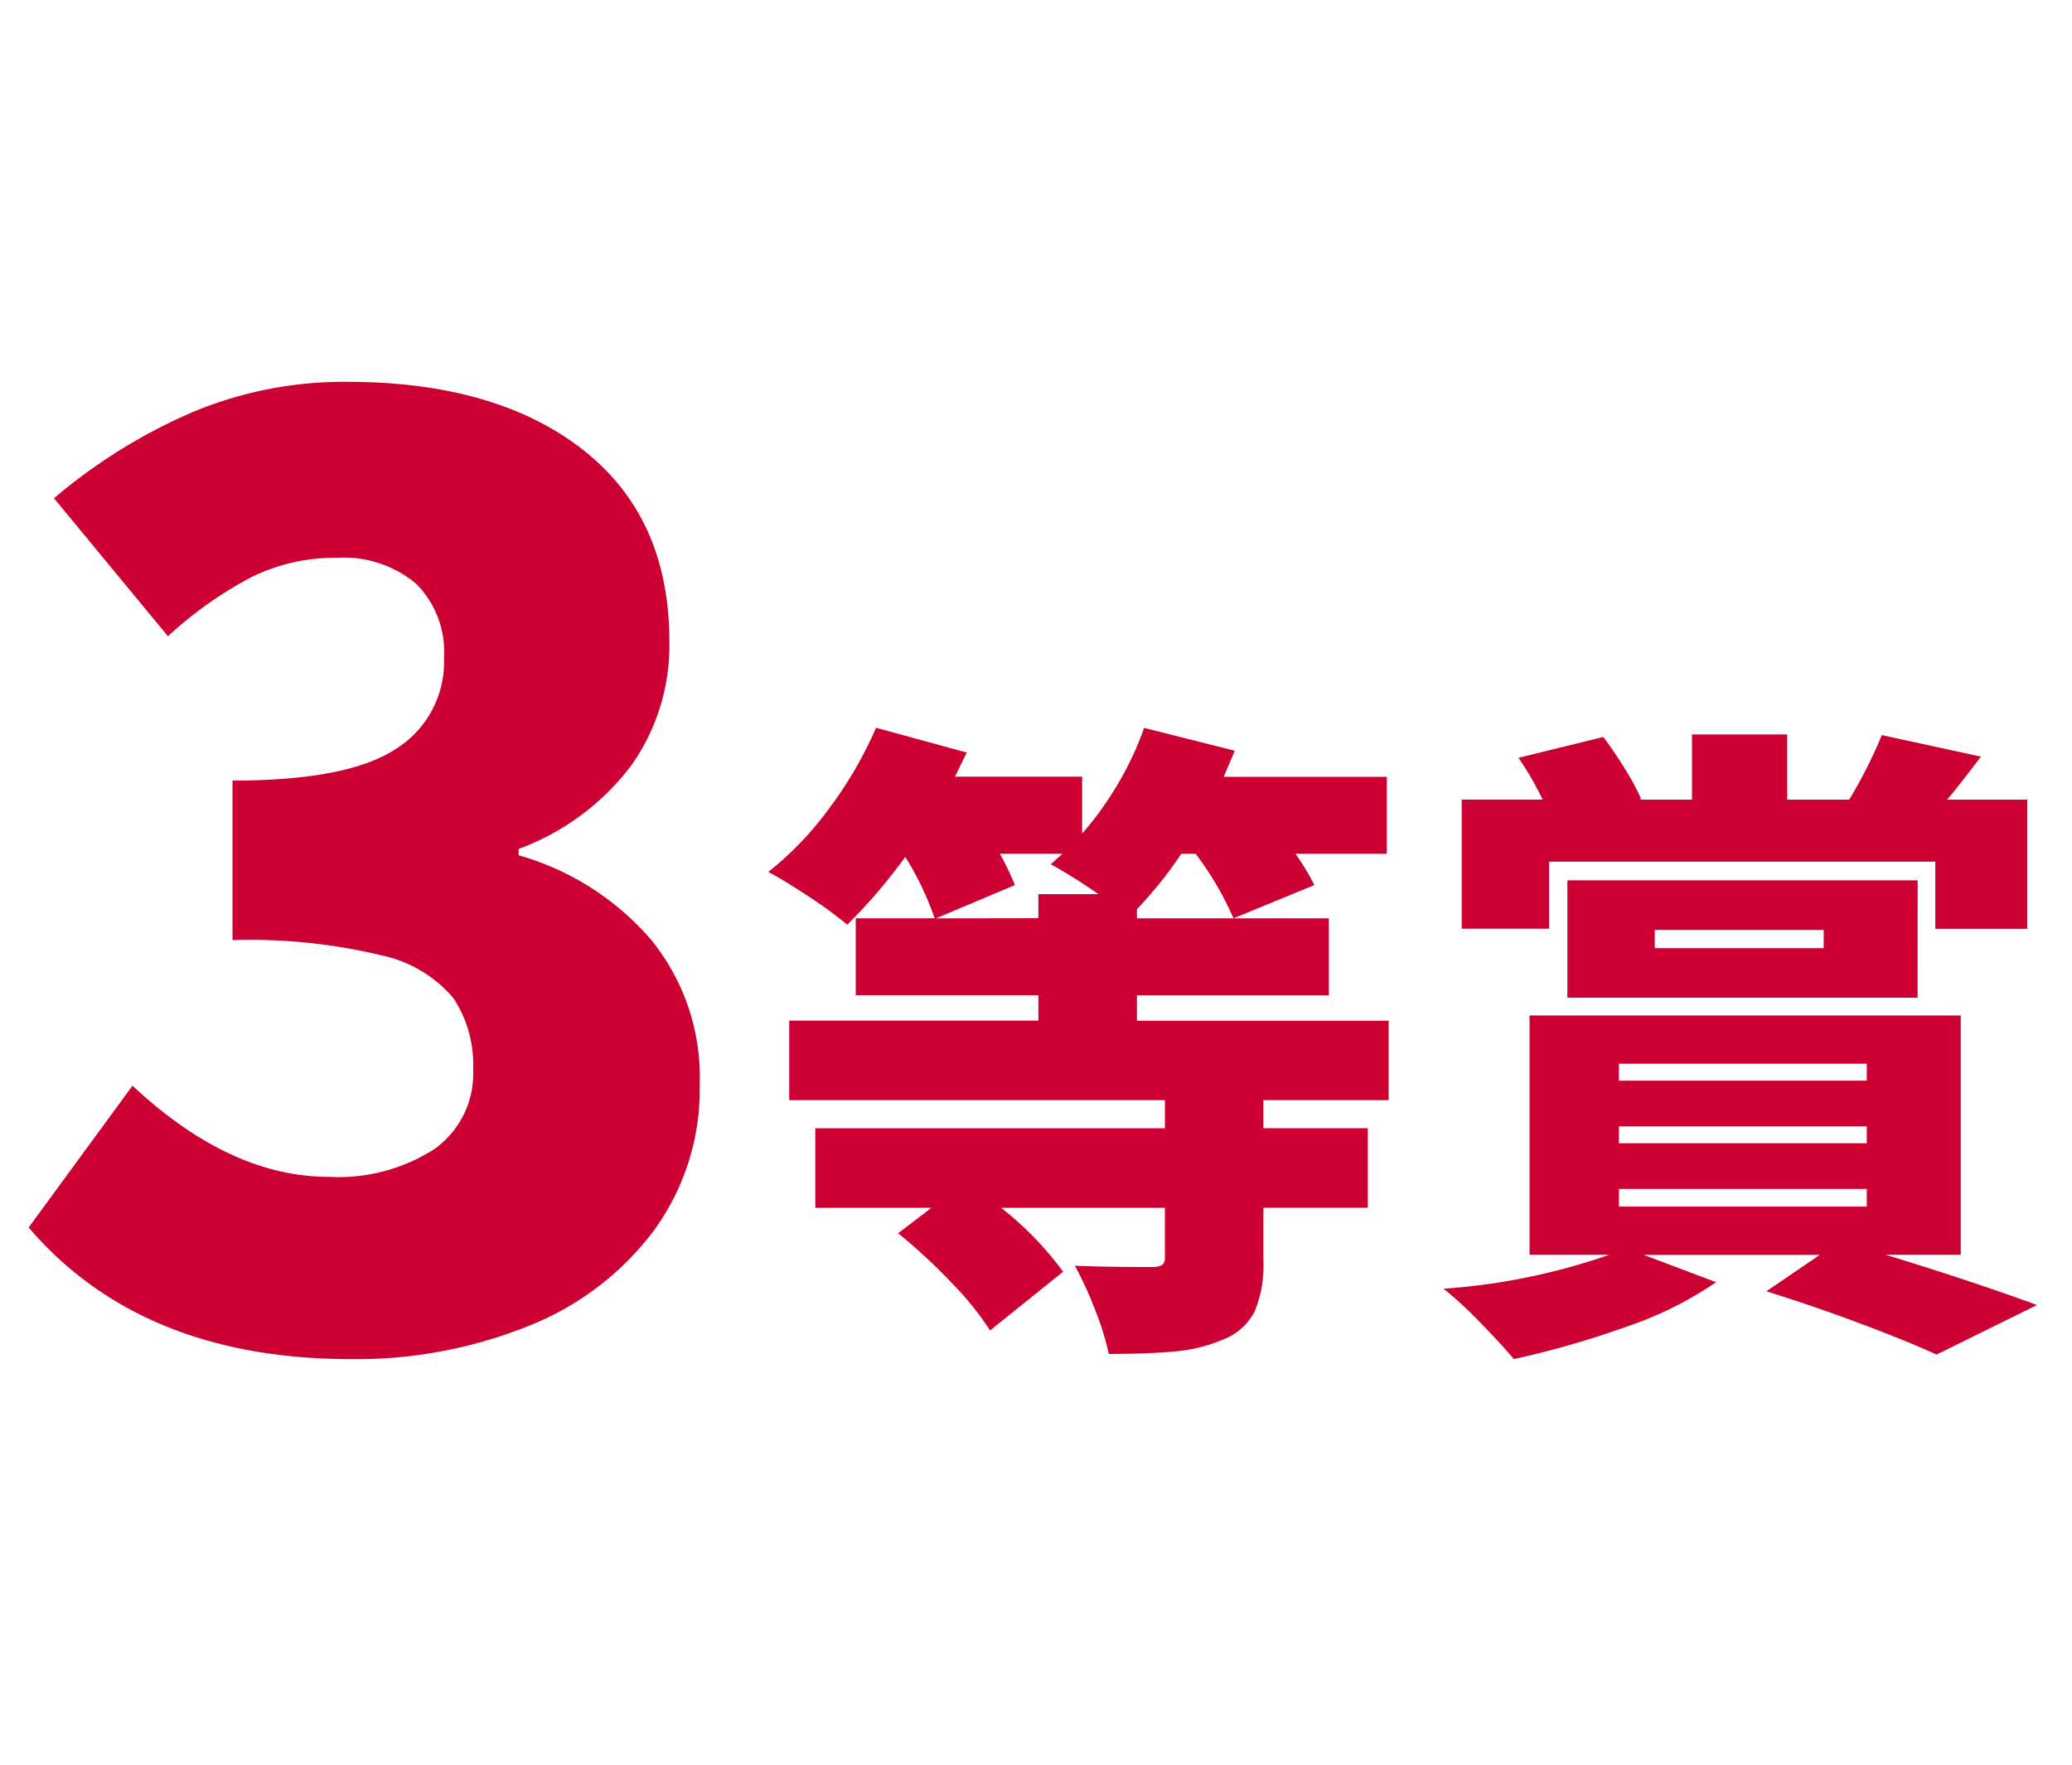
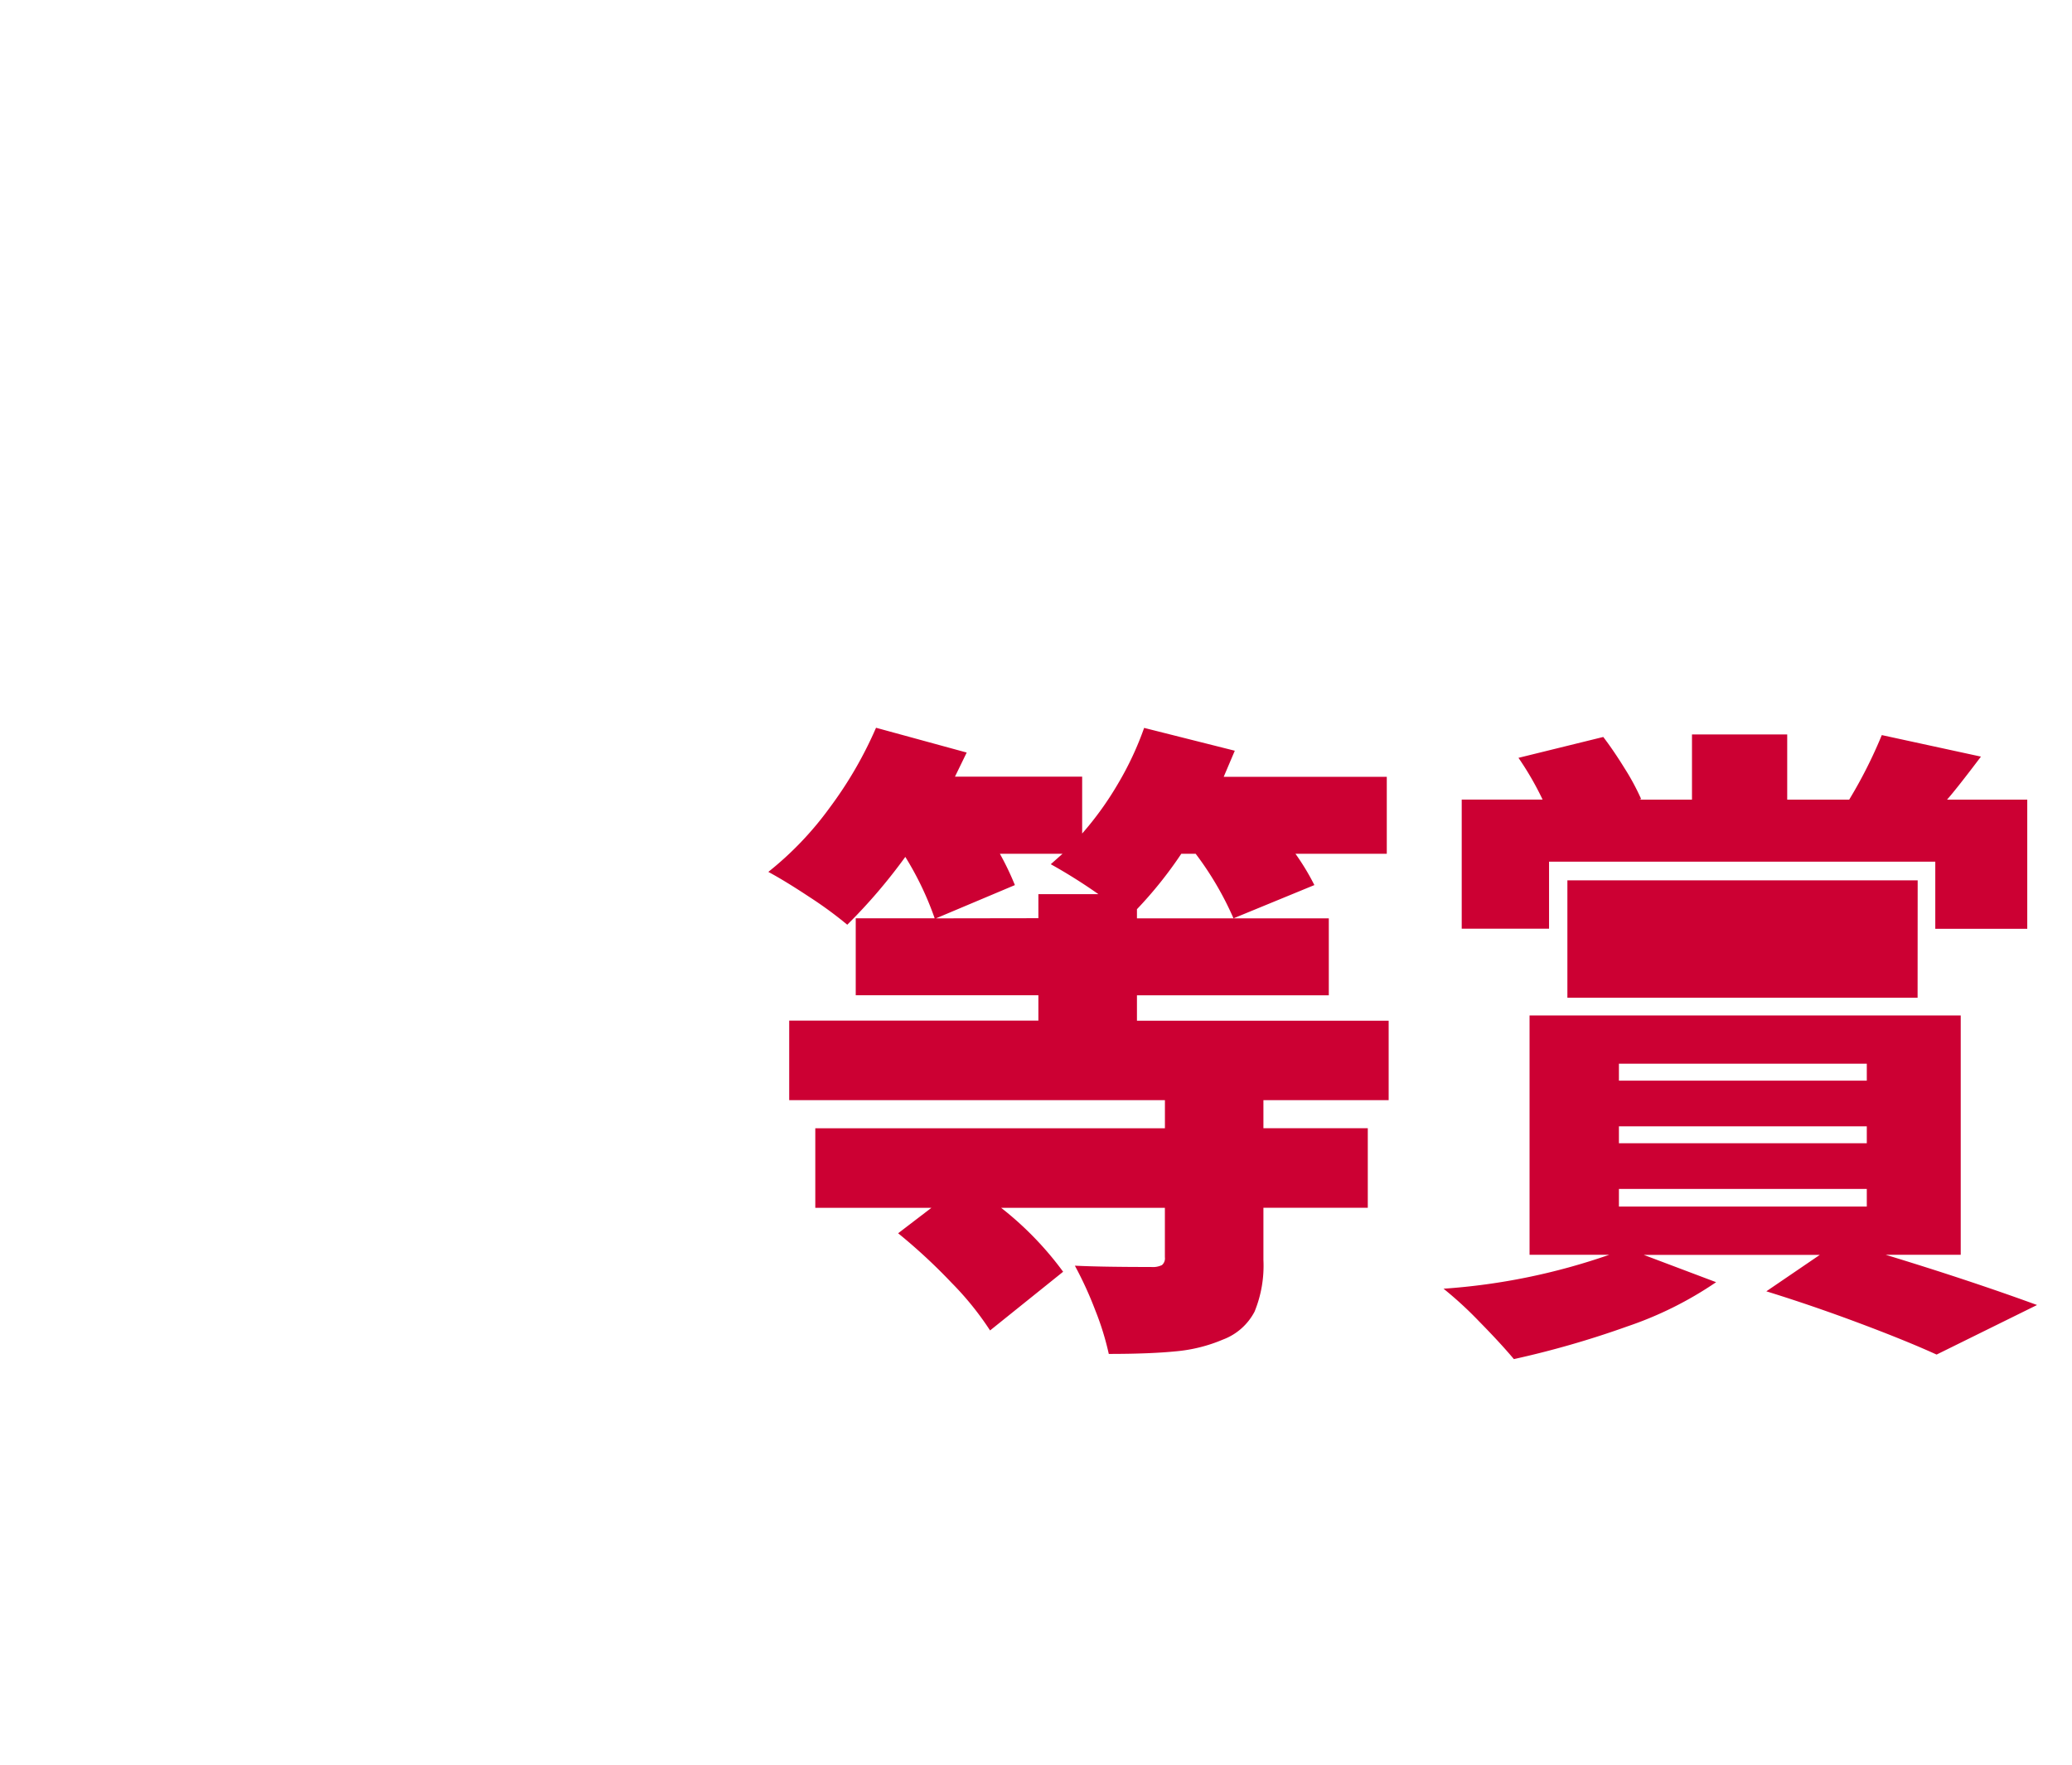
<svg xmlns="http://www.w3.org/2000/svg" width="108" height="92" viewBox="0 0 108 92">
  <defs>
    <clipPath id="clip-path">
      <rect id="長方形_706" data-name="長方形 706" width="108" height="92" transform="translate(11001 3030)" fill="#fff" stroke="#707070" stroke-width="1" />
    </clipPath>
  </defs>
  <g id="マスクグループ_66" data-name="マスクグループ 66" transform="translate(-11001 -3030)" clip-path="url(#clip-path)">
    <g id="グループ_1225" data-name="グループ 1225" transform="translate(10373.242 -952.384)">
-       <path id="パス_7820" data-name="パス 7820" d="M-7.888-10v1.462h5.44v4.148h-5.44v2.72A6.328,6.328,0,0,1-8.347,1.02,3.07,3.07,0,0,1-10,2.482a8.082,8.082,0,0,1-2.448.612q-1.36.136-3.5.136a14.643,14.643,0,0,0-.714-2.3,19.208,19.208,0,0,0-1.054-2.3q1.394.068,3.978.068a1.087,1.087,0,0,0,.561-.1.459.459,0,0,0,.153-.408V-4.386h-8.534a17.013,17.013,0,0,1,3.23,3.332l-3.808,3.06A15.73,15.73,0,0,0-24.14-.476,29.425,29.425,0,0,0-26.928-3.06l1.734-1.326h-6.052V-8.534h18.224V-10H-32.606v-4.148h12.988V-15.47h-9.52v-4.012h4.114a16.133,16.133,0,0,0-1.53-3.2,28.532,28.532,0,0,1-3.026,3.536,20.593,20.593,0,0,0-1.972-1.445q-1.258-.833-2.142-1.309a17.093,17.093,0,0,0,3.2-3.349,20.763,20.763,0,0,0,2.414-4.165l4.726,1.292-.612,1.258h6.63V-23.9a16.759,16.759,0,0,0,1.87-2.6,16.374,16.374,0,0,0,1.36-2.907l4.726,1.19-.578,1.36h8.5v4.012h-4.76a12.5,12.5,0,0,1,.986,1.632l-4.216,1.734a16.521,16.521,0,0,0-1.972-3.366h-.748a21.474,21.474,0,0,1-2.312,2.89v.476h10v4.012h-10v1.326H-1.36V-10Zm-11.73-9.486V-20.74h3.128A28.142,28.142,0,0,0-18.972-22.3l.612-.544h-3.264a14.874,14.874,0,0,1,.782,1.632l-4.114,1.734ZM7-18.938H2.448V-25.67H6.664a15.8,15.8,0,0,0-1.258-2.176l4.42-1.088q.544.714,1.1,1.615A12.275,12.275,0,0,1,11.8-25.7l-.1.034H14.45v-3.4h4.964v3.4h3.23a24.5,24.5,0,0,0,1.7-3.366l5.168,1.122q-1.258,1.666-1.768,2.244h4.182v6.732H27.132v-3.5H7Zm19.21,3.6H7.956v-6.12H26.214Zm-13.7-3.536v.952h8.806v-.952ZM24.548-1.938Q28.9-.612,32.436.68L27.2,3.264q-1.564-.714-4.012-1.632T18.326-.034l2.788-1.9h-9.18L15.708-.51A19.018,19.018,0,0,1,11.067,1.8a48.624,48.624,0,0,1-5.9,1.7q-.714-.85-1.819-1.972A19.53,19.53,0,0,0,1.5-.17a33.125,33.125,0,0,0,8.636-1.768H5.984V-14.416H28.458V-1.938ZM10.642-11.9v.884h12.92V-11.9Zm0,3.264v.884h12.92v-.884Zm0,3.264v.918h12.92v-.918Z" transform="translate(701.5 4049.739)" fill="#c03" />
-       <path id="パス_7822" data-name="パス 7822" d="M-1.683.924q-10.956,0-16.83-6.864l5.412-7.392Q-8.019-8.58-2.871-8.58A9.258,9.258,0,0,0,2.64-10.032,4.817,4.817,0,0,0,4.653-14.19a6.268,6.268,0,0,0-1.023-3.7A6.711,6.711,0,0,0-.132-20.13a29.357,29.357,0,0,0-7.755-.792v-8.316q6.006,0,8.514-1.65A5.347,5.347,0,0,0,3.135-35.64,5.018,5.018,0,0,0,1.683-39.5a5.876,5.876,0,0,0-4.158-1.353,9.809,9.809,0,0,0-4.389.99,20.368,20.368,0,0,0-4.389,3.1l-5.94-7.194A28.6,28.6,0,0,1-9.9-48.477a20.5,20.5,0,0,1,7.953-1.551q7.788,0,12.309,3.531t4.521,10A10.839,10.839,0,0,1,12.9-30.03a12.99,12.99,0,0,1-5.874,4.356v.33a14.235,14.235,0,0,1,6.864,4.356,11.33,11.33,0,0,1,2.574,7.59,12.485,12.485,0,0,1-2.442,7.689,15.1,15.1,0,0,1-6.6,4.95A24.054,24.054,0,0,1-1.683.924Z" transform="translate(647.765 4052.317)" fill="#c03" />
+       <path id="パス_7820" data-name="パス 7820" d="M-7.888-10v1.462h5.44v4.148h-5.44v2.72A6.328,6.328,0,0,1-8.347,1.02,3.07,3.07,0,0,1-10,2.482a8.082,8.082,0,0,1-2.448.612q-1.36.136-3.5.136a14.643,14.643,0,0,0-.714-2.3,19.208,19.208,0,0,0-1.054-2.3q1.394.068,3.978.068a1.087,1.087,0,0,0,.561-.1.459.459,0,0,0,.153-.408V-4.386h-8.534a17.013,17.013,0,0,1,3.23,3.332l-3.808,3.06A15.73,15.73,0,0,0-24.14-.476,29.425,29.425,0,0,0-26.928-3.06l1.734-1.326h-6.052V-8.534h18.224V-10H-32.606v-4.148h12.988V-15.47h-9.52v-4.012h4.114a16.133,16.133,0,0,0-1.53-3.2,28.532,28.532,0,0,1-3.026,3.536,20.593,20.593,0,0,0-1.972-1.445q-1.258-.833-2.142-1.309a17.093,17.093,0,0,0,3.2-3.349,20.763,20.763,0,0,0,2.414-4.165l4.726,1.292-.612,1.258h6.63V-23.9a16.759,16.759,0,0,0,1.87-2.6,16.374,16.374,0,0,0,1.36-2.907l4.726,1.19-.578,1.36h8.5v4.012h-4.76a12.5,12.5,0,0,1,.986,1.632l-4.216,1.734a16.521,16.521,0,0,0-1.972-3.366h-.748a21.474,21.474,0,0,1-2.312,2.89v.476h10v4.012h-10v1.326H-1.36V-10Zm-11.73-9.486V-20.74h3.128A28.142,28.142,0,0,0-18.972-22.3l.612-.544h-3.264a14.874,14.874,0,0,1,.782,1.632l-4.114,1.734ZM7-18.938H2.448V-25.67H6.664a15.8,15.8,0,0,0-1.258-2.176l4.42-1.088q.544.714,1.1,1.615A12.275,12.275,0,0,1,11.8-25.7l-.1.034H14.45v-3.4h4.964v3.4h3.23a24.5,24.5,0,0,0,1.7-3.366l5.168,1.122q-1.258,1.666-1.768,2.244h4.182v6.732H27.132v-3.5H7Zm19.21,3.6H7.956v-6.12H26.214Zm-13.7-3.536v.952v-.952ZM24.548-1.938Q28.9-.612,32.436.68L27.2,3.264q-1.564-.714-4.012-1.632T18.326-.034l2.788-1.9h-9.18L15.708-.51A19.018,19.018,0,0,1,11.067,1.8a48.624,48.624,0,0,1-5.9,1.7q-.714-.85-1.819-1.972A19.53,19.53,0,0,0,1.5-.17a33.125,33.125,0,0,0,8.636-1.768H5.984V-14.416H28.458V-1.938ZM10.642-11.9v.884h12.92V-11.9Zm0,3.264v.884h12.92v-.884Zm0,3.264v.918h12.92v-.918Z" transform="translate(701.5 4049.739)" fill="#c03" />
    </g>
  </g>
</svg>